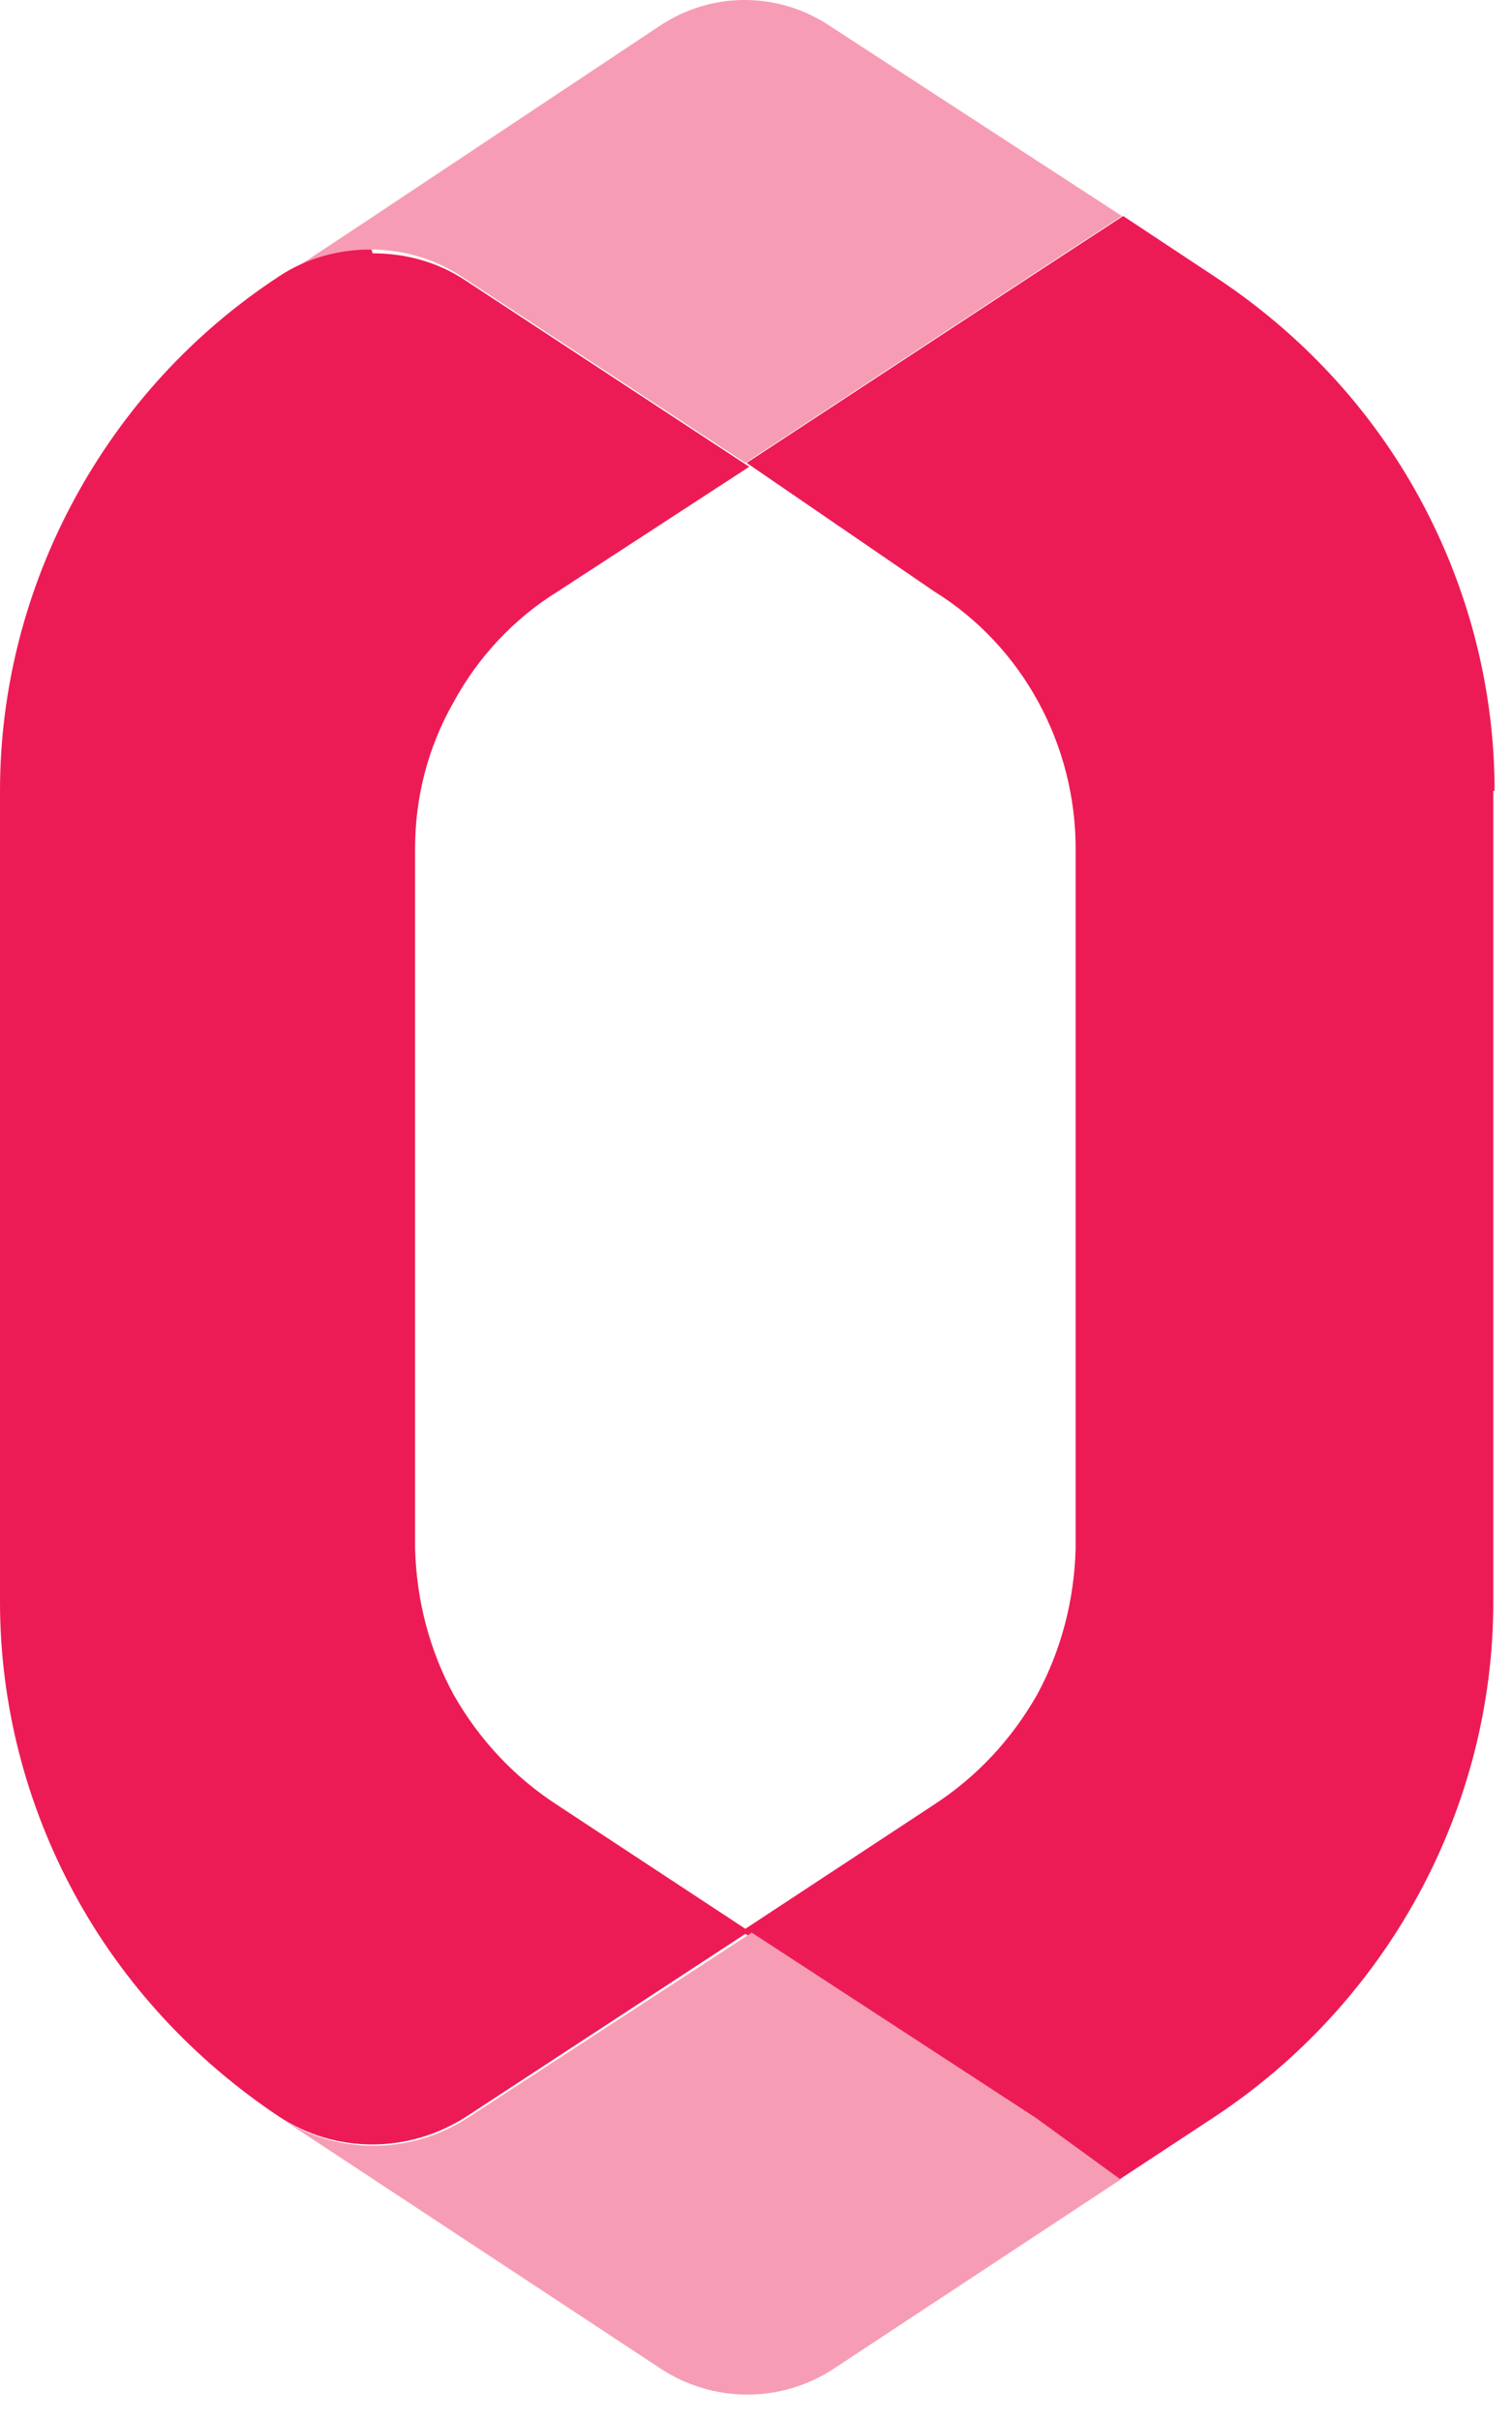
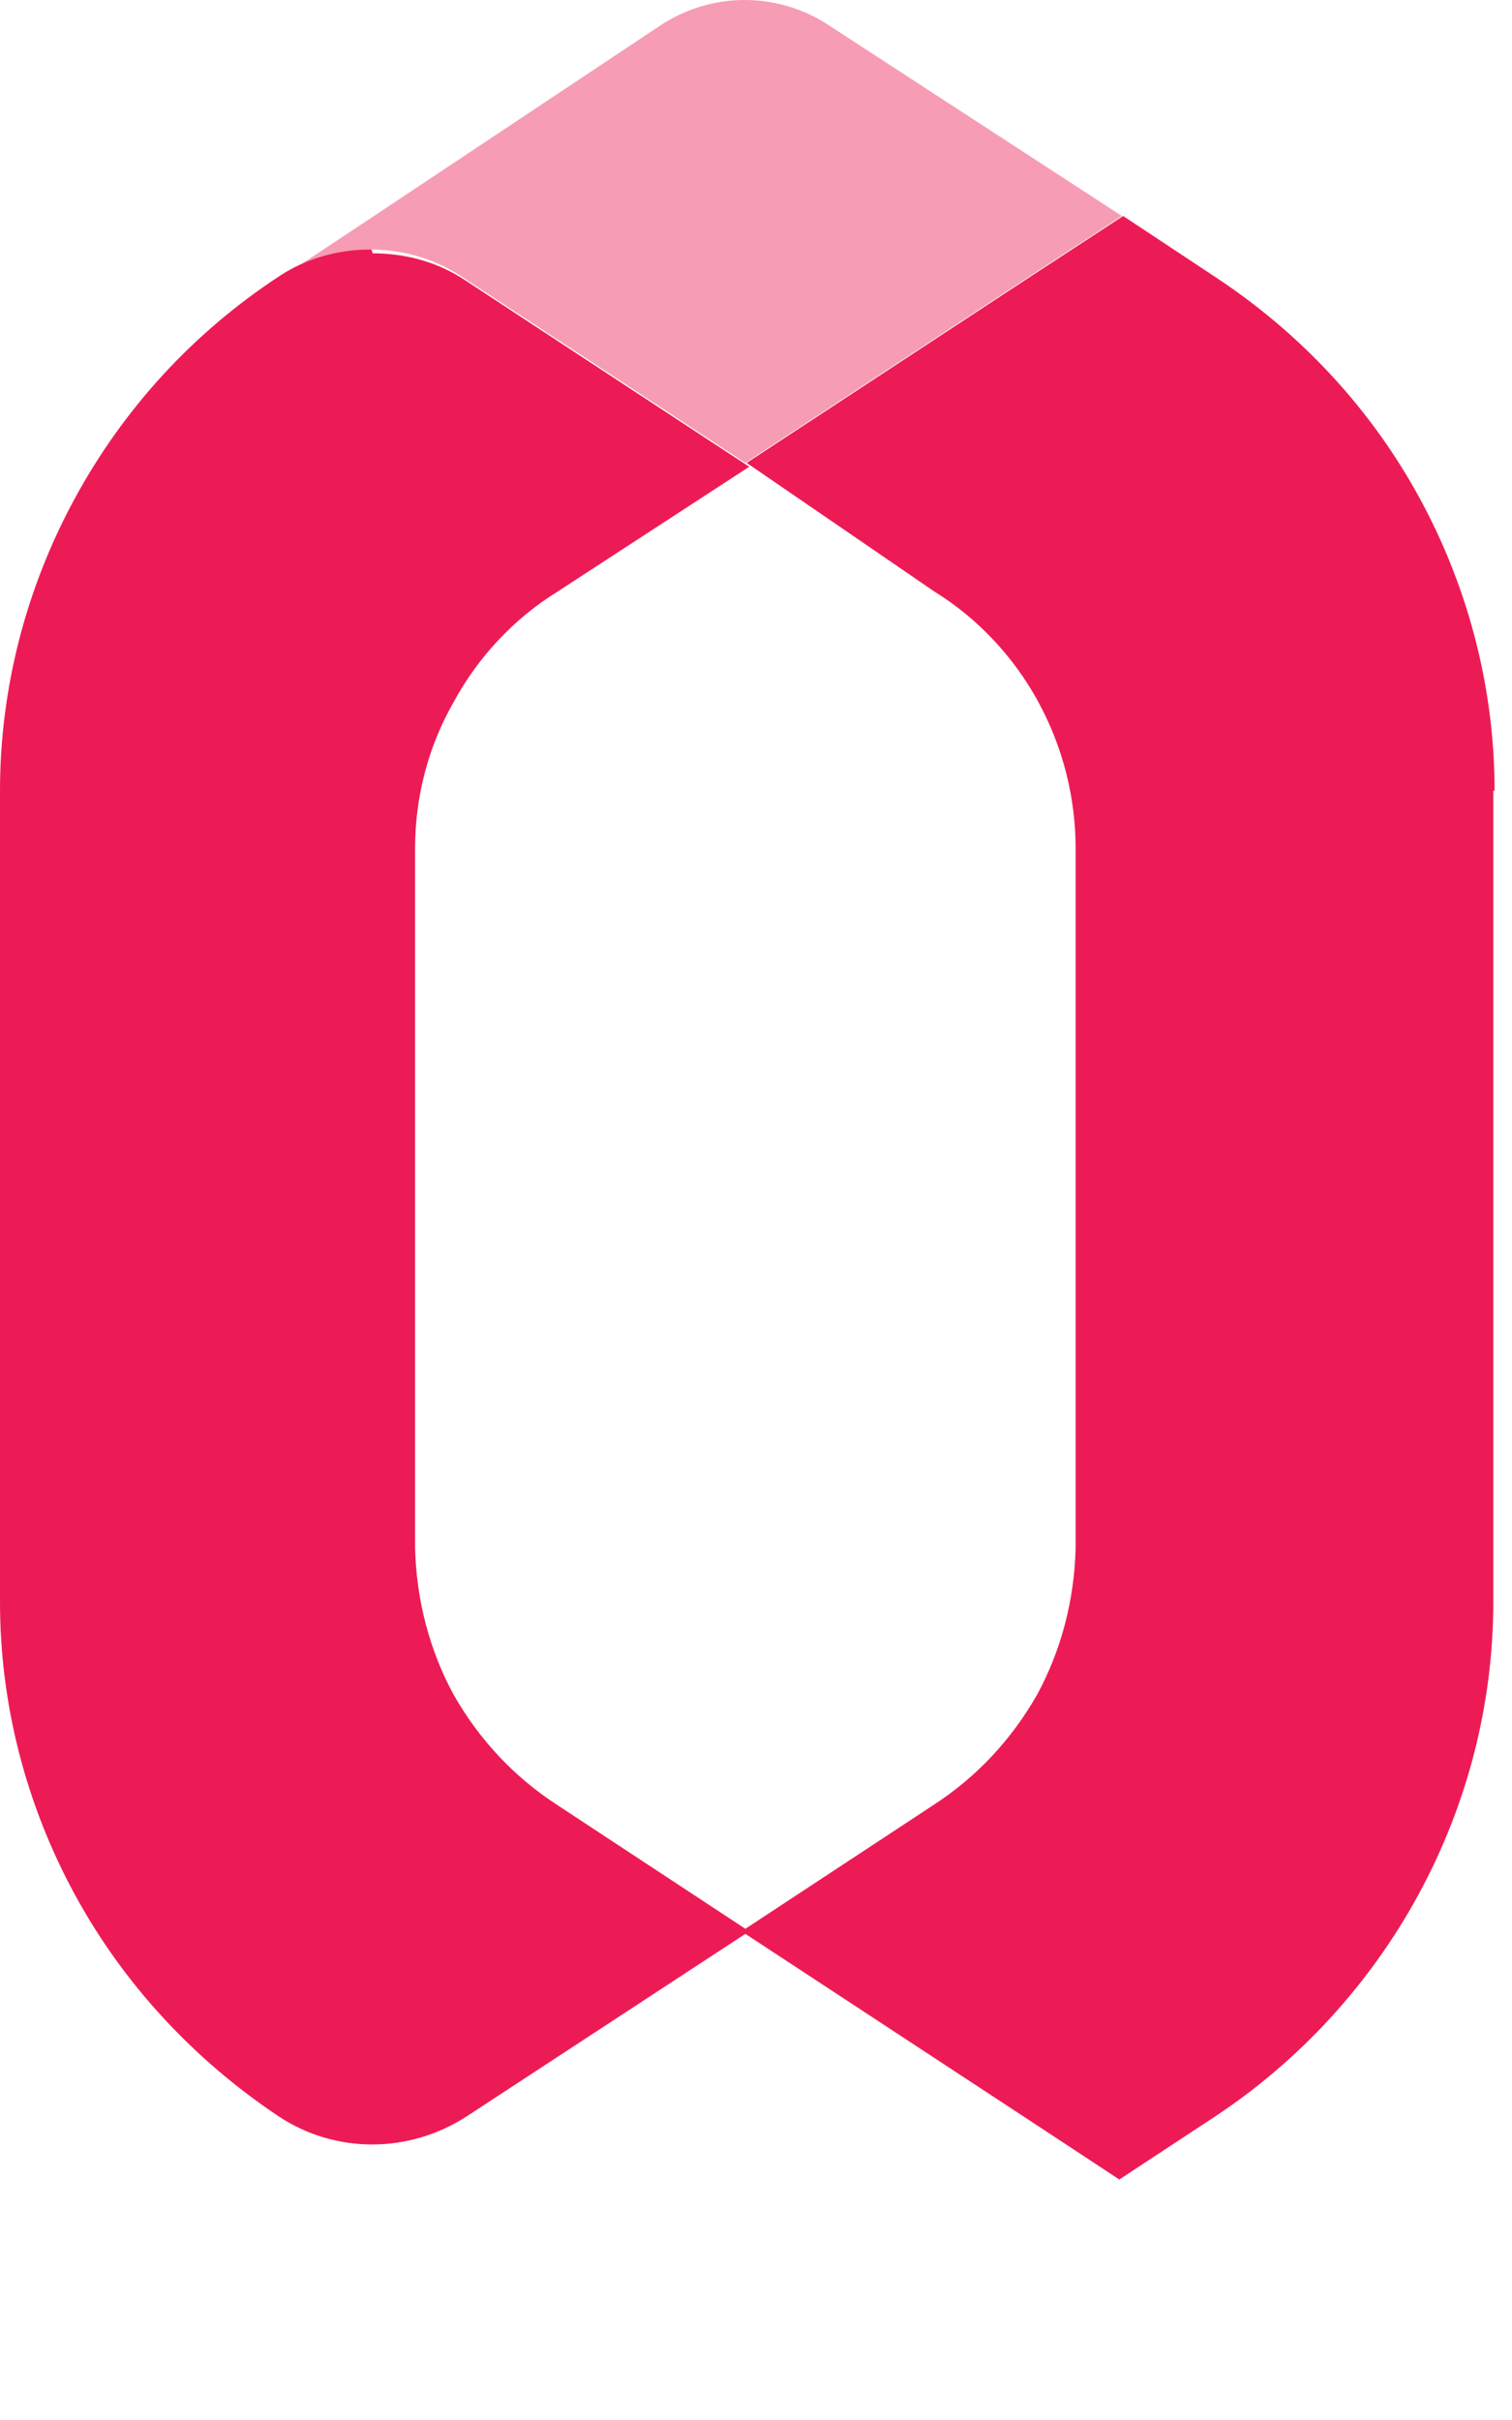
<svg xmlns="http://www.w3.org/2000/svg" width="50" height="80" viewBox="0 0 50 80" fill="none">
  <g clip-path="url(#clip0_866_7)">
    <path d="M49.381 26.142V52.964C49.381 56.322 48.531 59.638 46.917 62.613C45.302 65.588 42.964 68.139 40.117 70.009L37.015 72.05L33.913 70.009L24.521 63.846L30.853 59.68C32.298 58.745 33.445 57.512 34.295 56.024C35.102 54.537 35.527 52.879 35.57 51.178V28.055C35.57 26.354 35.145 24.696 34.338 23.209C33.53 21.721 32.34 20.446 30.895 19.553L24.691 15.302L34.083 9.139L37.142 7.141L40.16 9.139C43.007 11.009 45.344 13.517 46.959 16.492C48.574 19.468 49.424 22.784 49.424 26.142H49.381Z" fill="#ED1B55" />
-     <path d="M37.057 72.05L27.58 78.299C25.838 79.447 23.586 79.447 21.843 78.299L9.264 70.01C11.134 71.243 13.556 71.243 15.469 70.01L24.86 63.889L34.252 70.01L37.057 72.05Z" fill="#F79CB5" />
    <path d="M37.1 7.141L34.04 9.139L24.648 15.303L15.257 9.139C14.364 8.544 13.302 8.246 12.197 8.246C11.177 8.289 10.2 8.586 9.35 9.139L12.367 7.141L21.759 0.893C23.501 -0.298 25.753 -0.298 27.496 0.893L37.1 7.141Z" fill="#F79CB5" />
    <path d="M12.282 8.246C11.177 8.246 10.114 8.544 9.222 9.139C6.375 11.009 4.08 13.517 2.465 16.493C0.85 19.468 0 22.784 0 26.142V52.964C0 56.322 0.85 59.638 2.465 62.613C4.08 65.588 6.417 68.096 9.222 69.967C11.092 71.2 13.514 71.2 15.426 69.967L24.776 63.846L18.444 59.68C16.999 58.745 15.851 57.512 15.001 56.024C14.194 54.537 13.769 52.879 13.726 51.178V28.055C13.726 26.354 14.151 24.697 15.001 23.209C15.809 21.721 16.999 20.446 18.444 19.553L24.776 15.43L15.384 9.266C14.491 8.671 13.429 8.374 12.324 8.374L12.282 8.246Z" fill="#ED1B55" />
  </g>
  <defs>
    <clipPath id="clip0_866_7">
      <rect width="50" height="79.167" fill="white" />
    </clipPath>
  </defs>
</svg>